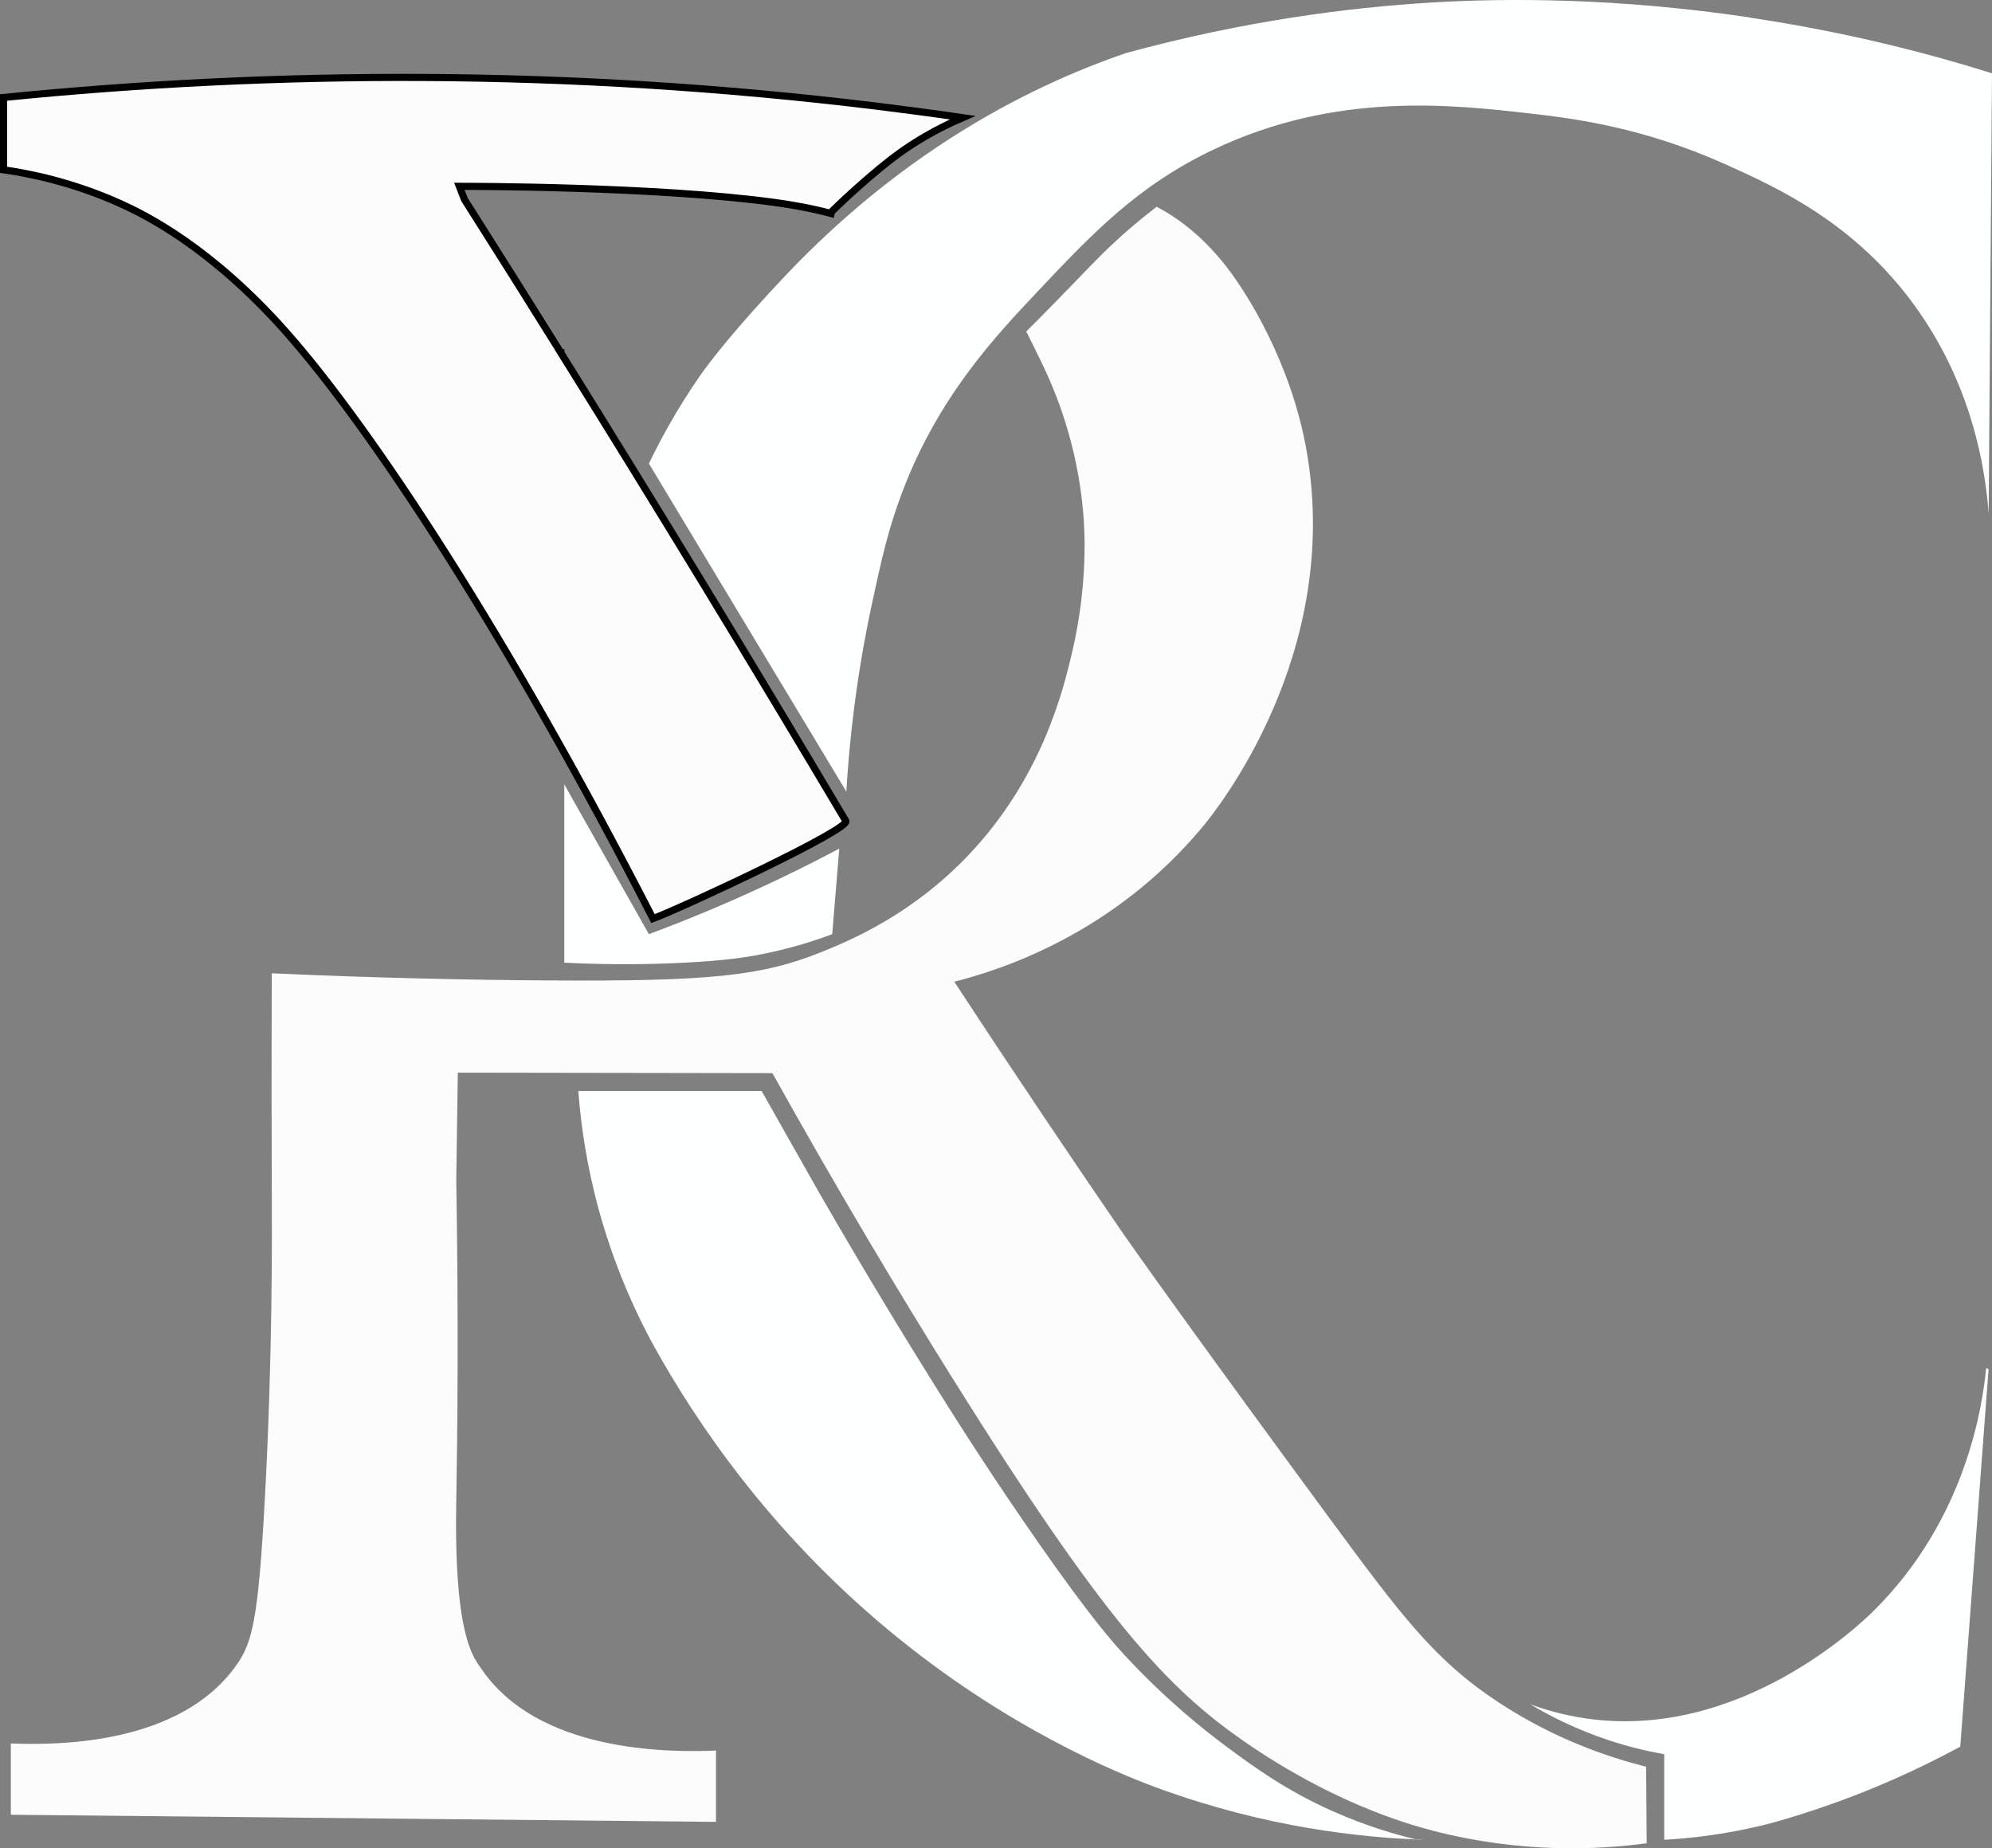
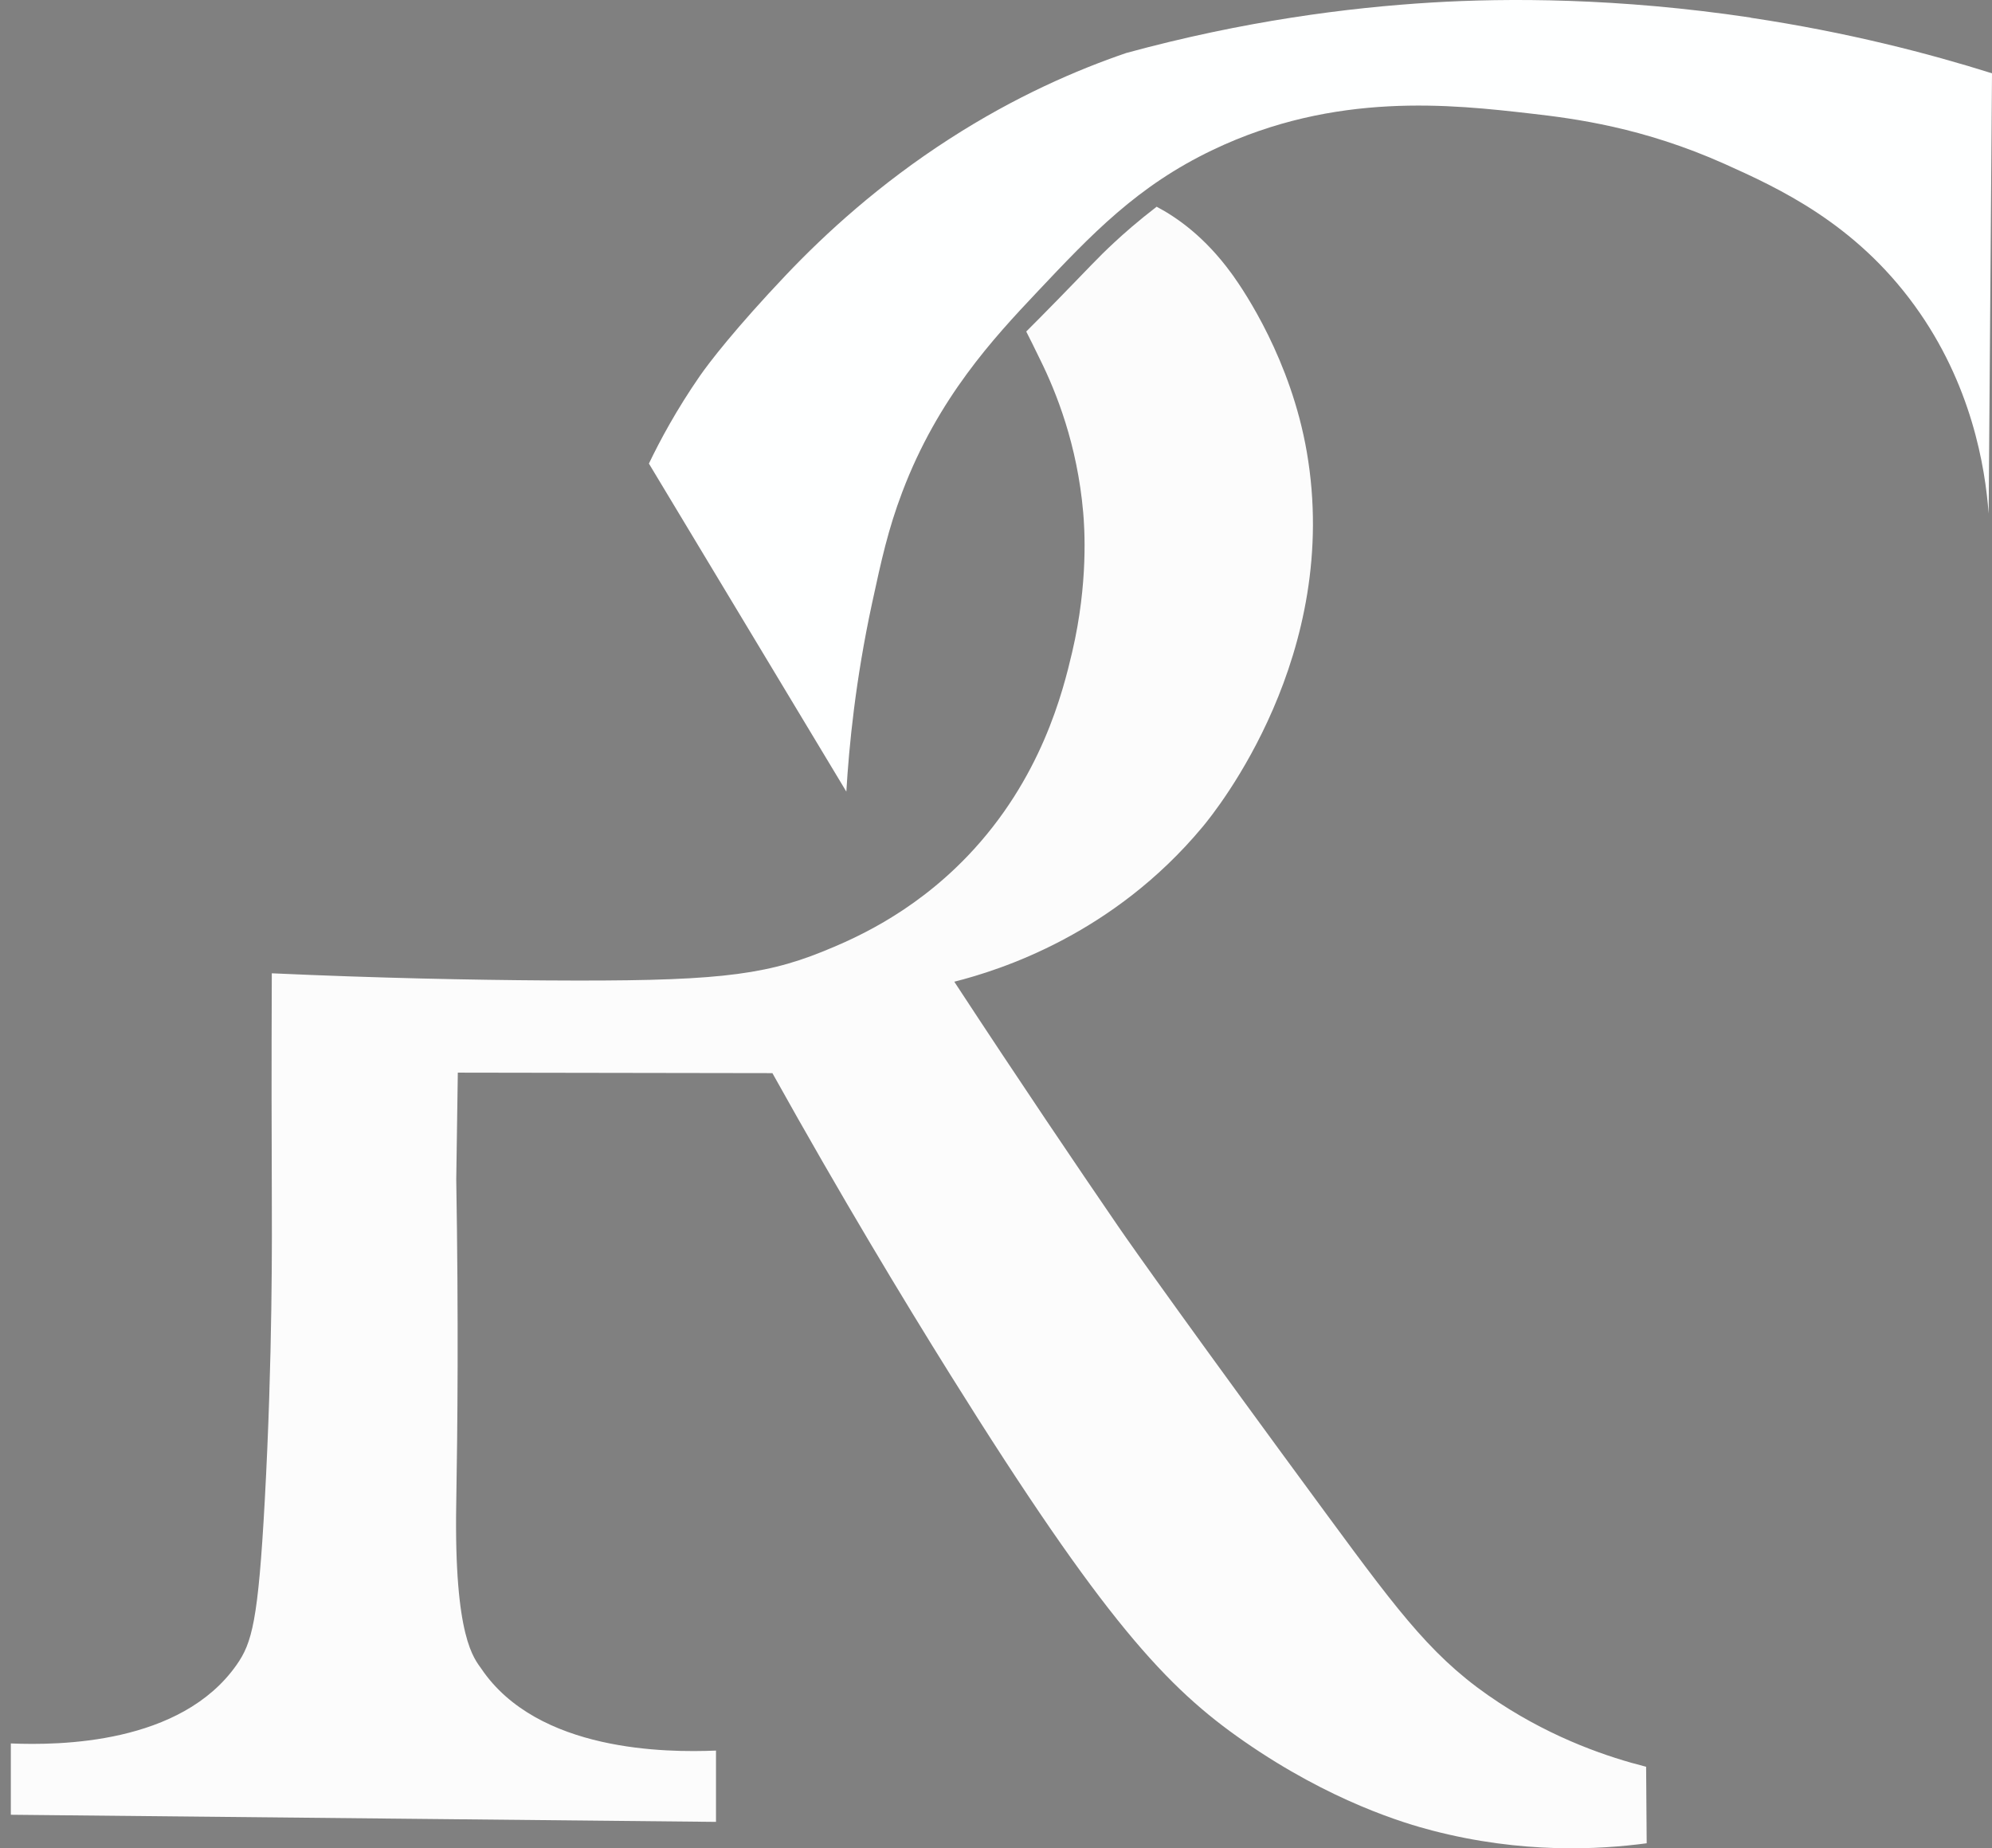
<svg xmlns="http://www.w3.org/2000/svg" id="Layer_2" data-name="Layer 2" viewBox="0 0 279.38 259.19">
  <rect x="0" y="0" width="279.38" height="259.19" fill="#808080" stroke="none" />
  <g id="Layer_1-2" data-name="Layer 1">
    <g id="Layer_6" data-name="Layer 6">
      <g>
-         <path d="M78.67,49.47c-4.5-7.21-9-14.37-13.52-21.48-.24-.62-.49-1.24-.73-1.86,1.55,0,27.63.01,44.07,2.24,2.49.34,5.19.8,8.07,1.57.02-.08.05-.16.07-.25,1.17-1.15,2.7-2.59,4.54-4.19,1.29-1.12,2.99-2.59,4.94-4,1.98-1.43,4.93-3.3,8.9-5-4.05-.59-8.14-1.13-12.28-1.64C79.56,9.6,38.59,9.86.5,13.67v10.14c3.69.53,9.69,1.72,16.45,4.77,3.4,1.54,12.6,6.07,23.11,17.91,11.89,13.4,31.06,42.46,51.52,82.33,3.92-1.44,28.11-12.7,27.03-13.72-12.9-21.73-26.22-43.62-39.96-65.64h.02Z" style="fill: #fcfcfc; stroke: #000; stroke-miterlimit: 10;" />
        <path d="M210.3,238.81c-8.98-5.87-13.64-12.05-24.09-26.25-18.41-25.01-27.44-37.74-29.38-40.58-5.81-8.48-13.72-20.16-22.99-34.31,6.39-1.62,22.23-6.59,34.82-21.71,1.96-2.35,19.53-24.16,14.62-52.58-2.23-12.91-8.76-22.51-10.34-24.73-.12-.17-.24-.33-.24-.33-3.73-5.11-7.62-7.82-10.48-9.33h0c-2.6,2-4.6,3.76-5.93,5-2.4,2.22-3.66,3.66-7.91,8-1.89,1.94-3.45,3.5-4.45,4.5.21.42.52,1.01.87,1.73.33.67.7,1.44,1.11,2.27,2.19,4.43,5.18,11.81,6.01,21.39.18,2.08.74,9.78-1.54,19.54-1.3,5.54-4.31,17.8-14.69,28.64-7.95,8.29-16.43,11.81-20.43,13.43-8.45,3.4-15.69,4.15-38.57,4-10.49-.07-23.53-.32-38.57-1-.05,12.93-.03,23.31,0,30,.03,6.97.12,23.71-.99,44-.92,16.81-1.78,19.91-3.96,23-7.81,11.12-24.85,11.28-31.65,11v10c32.97.33,65.93.67,98.9,1v-10c-6.91.29-24.99.2-32.9-11.46-.97-1.43-3.87-4.24-3.53-23.27.18-10.26.33-25.7,0-45.35.07-5,.15-9.99.22-14.99l44.12.07c9.65,17.32,18.31,31.66,25,42.37,21.52,34.46,30.34,43.83,41.13,51.32,12.17,8.45,22.54,11.52,26.44,12.53,12.55,3.26,23.33,2.68,30.05,1.78-.03-3.58-.06-7.16-.08-10.73-5.25-1.33-12.75-3.84-20.57-8.95h0Z" style="fill: #fcfcfc; stroke-width: 0px;" />
-         <path d="M109.8,123c-6.5,3.13-12.8,5.77-18.79,8-3.96-7-7.91-14-11.87-21v25c6.91.35,12.63.22,16.81,0,5.7-.29,8.48-.75,9.89-1,4.59-.83,8.3-2.03,10.88-3l.99-12c-2.54,1.35-5.18,2.69-7.91,4Z" style="fill: #feffff; stroke-width: 0px;" />
-         <path d="M145.4,216c-5.98-8.58-10.5-15.66-13.85-21-4.51-7.21-10.29-16.66-16.81-28-1.32-2.33-2.64-4.67-3.96-7s-2.64-4.67-3.96-7h-25.71c.36,4.82,1.19,10.61,2.97,17,2.45,8.8,5.88,15.85,8.9,21,6.51,11.23,17.36,26.47,34.61,40,16.49,12.94,31.53,18.57,35.19,19.89,14.85,5.37,27.99,6.81,37.01,7.11h-.99c-3.05-.72-7.19-1.92-11.87-4-6.56-2.92-10.99-6.16-14.83-9-3.55-2.63-8.55-6.68-13.89-12.37-2.1-2.24-5.26-5.8-12.82-16.63h.01Z" style="fill: #feffff; stroke-width: 0px;" />
-         <path d="M278.91,192c-.12-.05-.23-.09-.35-.14-.5,5.15-2.74,21.07-15.71,33.97-1.86,1.85-18.83,18.23-40.32,15.17-3.34-.48-6.05-1.32-7.91-2,2.85,1.7,6.49,3.53,10.88,5,2.87.96,5.54,1.58,7.91,2v12c3.42-.19,8.18-.68,13.72-2.01,1.4-.34,4.11-1.07,8.47-2.56,7.03-2.4,13.47-5.32,19.33-8.49,1.32-17.65,2.65-35.29,3.97-52.94h.01Z" style="fill: #feffff; stroke-width: 0px;" />
        <path d="M245.56,2.47C226.91-.32,211.34-.28,200.85.35c-11.79.71-26.42,2.59-42.89,7.08-6.93,2.37-15.52,6.07-24.77,12.03-9.79,6.3-17.39,13.24-22.96,19.11-7.04,7.42-10.78,12.28-12.08,14.16-3.27,4.73-5.58,9.03-7.14,12.28,9.23,15.33,18.46,30.67,27.69,46,.38-6.41,1.27-15.58,3.61-26.43,1.31-6.06,2.25-10.35,4.23-15.57,5.01-13.24,12.89-21.67,18.86-28,7.72-8.18,14.08-14.92,24.72-20,17.19-8.21,33.51-6.35,44.62-5.08,6.04.69,15.7,1.93,27.19,7.08,7.51,3.37,18.19,8.27,26.58,19.82,8.02,11.04,9.91,22.66,10.4,29.19.16-20.58.32-41.16.47-61.74-8.81-2.77-20.26-5.76-33.83-7.79v-.02Z" style="fill: #feffff; stroke-width: 0px;" />
      </g>
    </g>
  </g>
</svg>